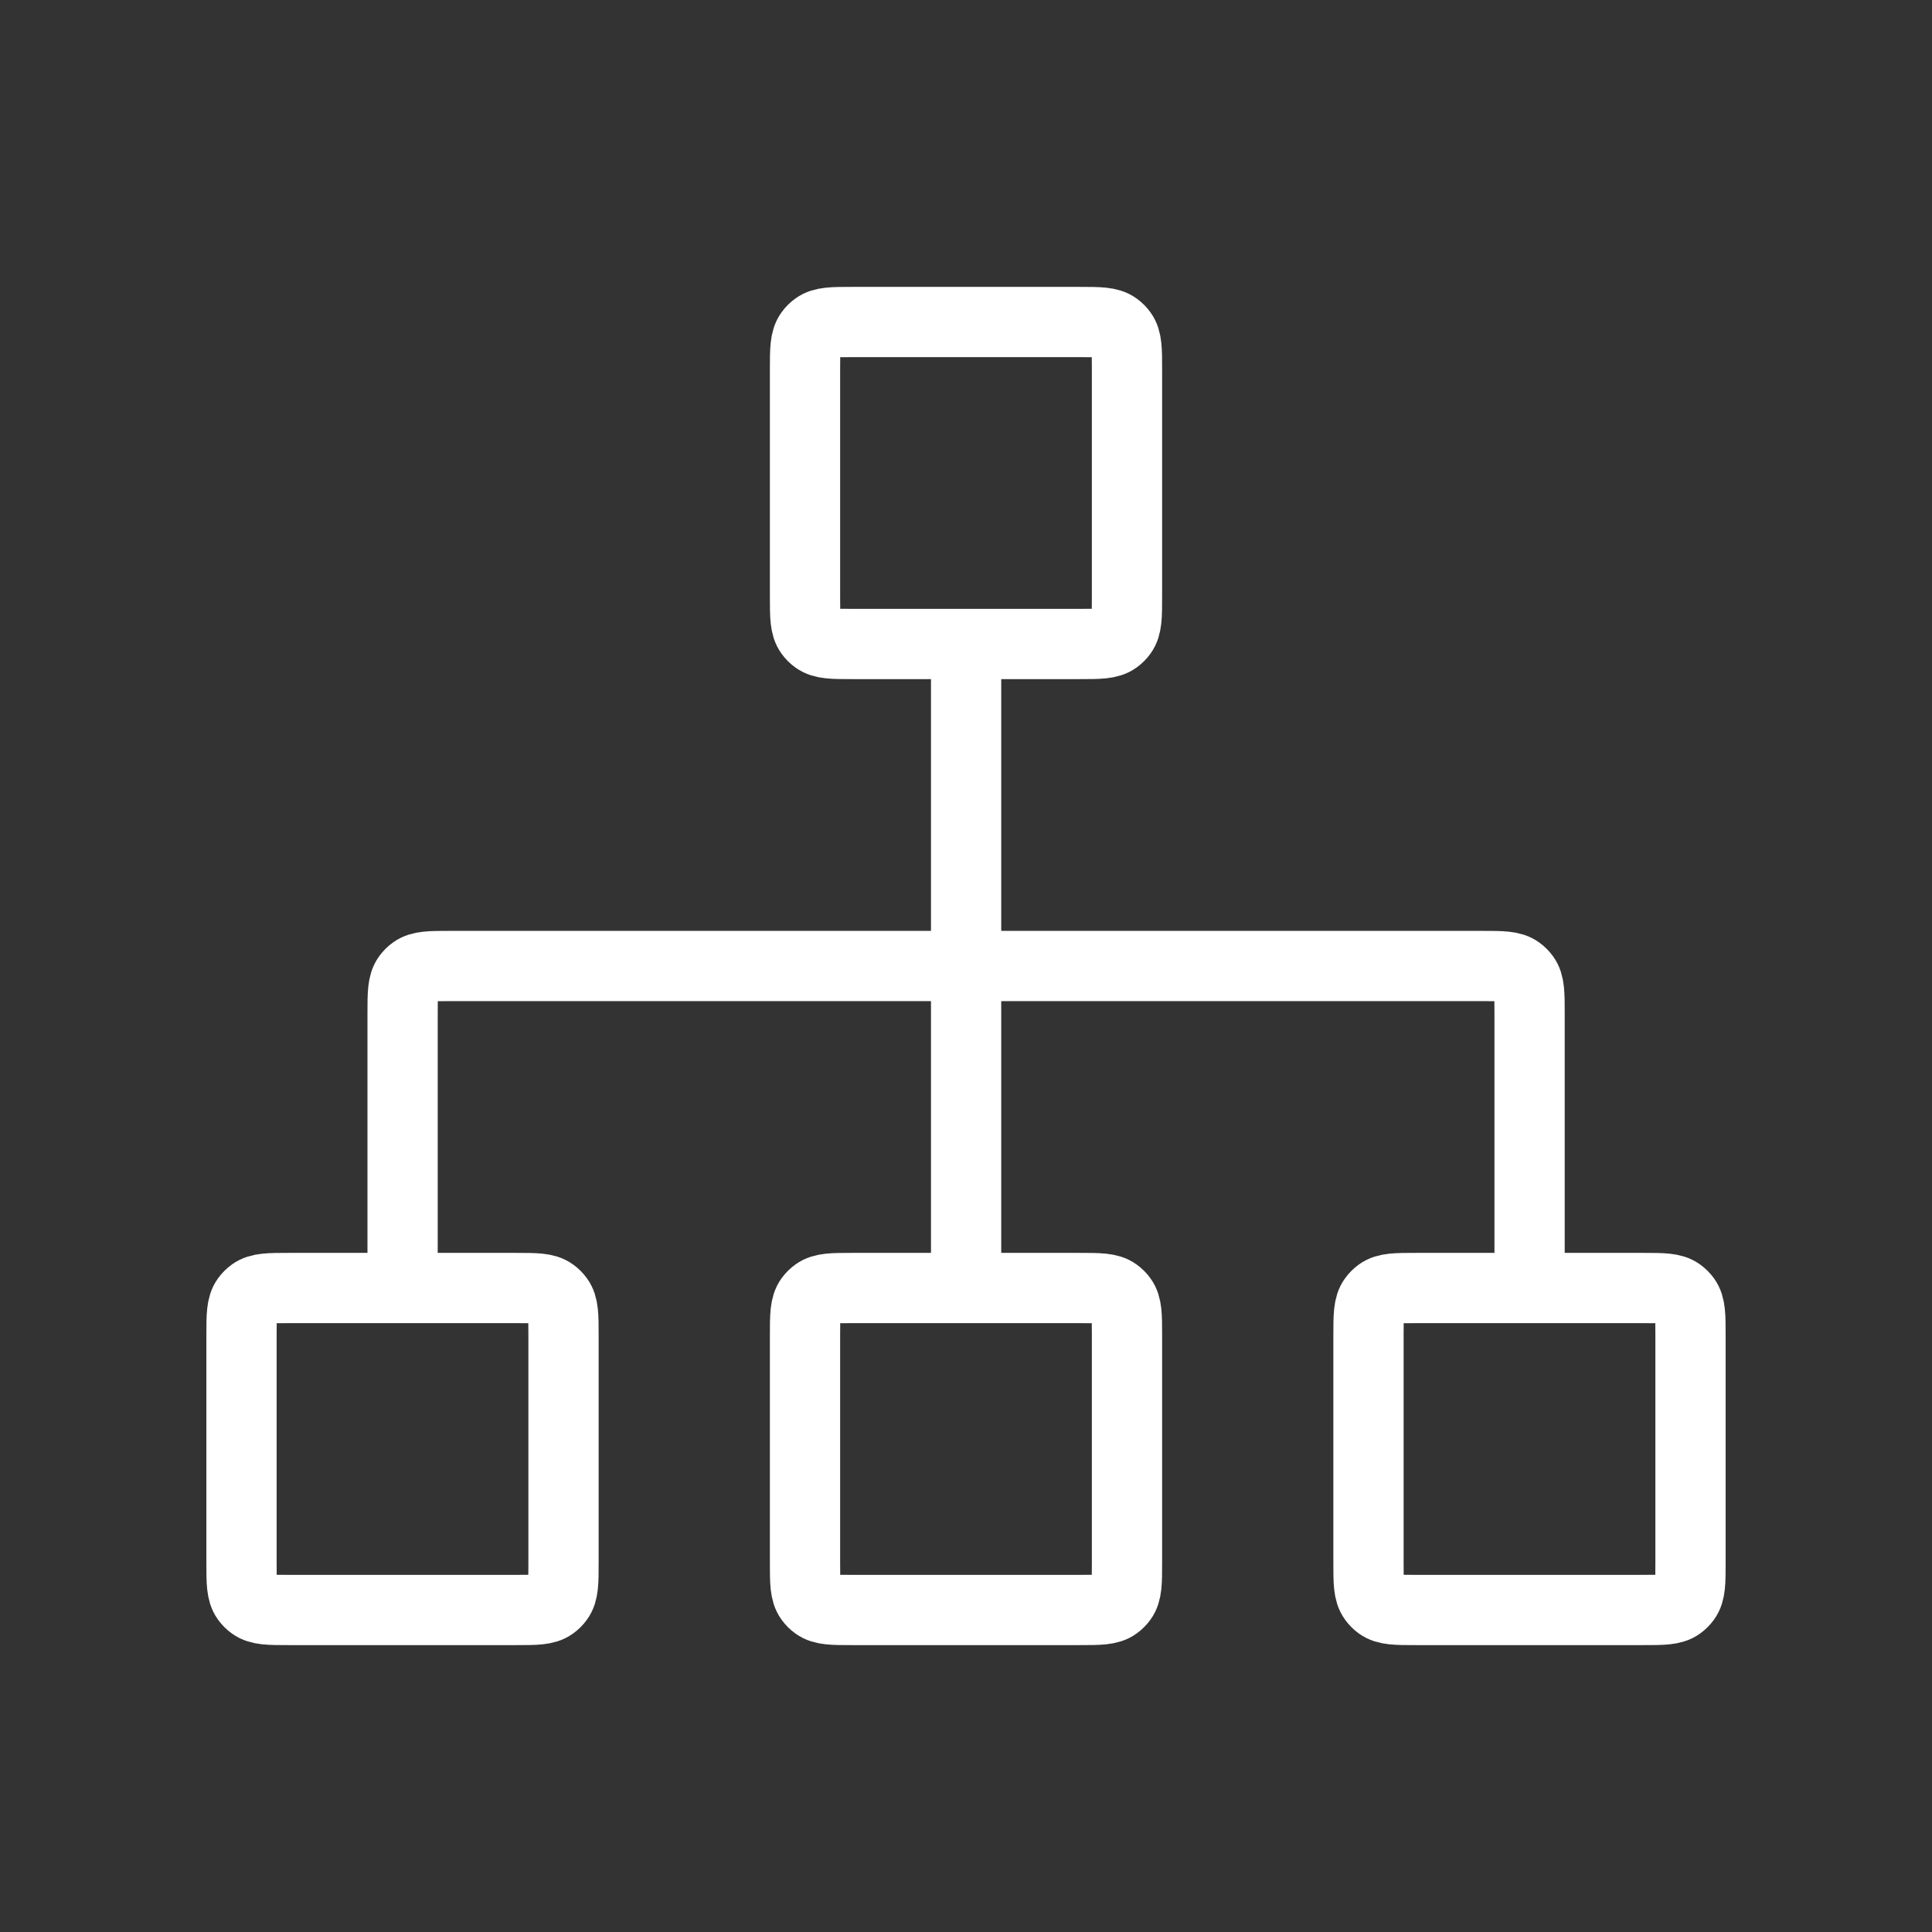
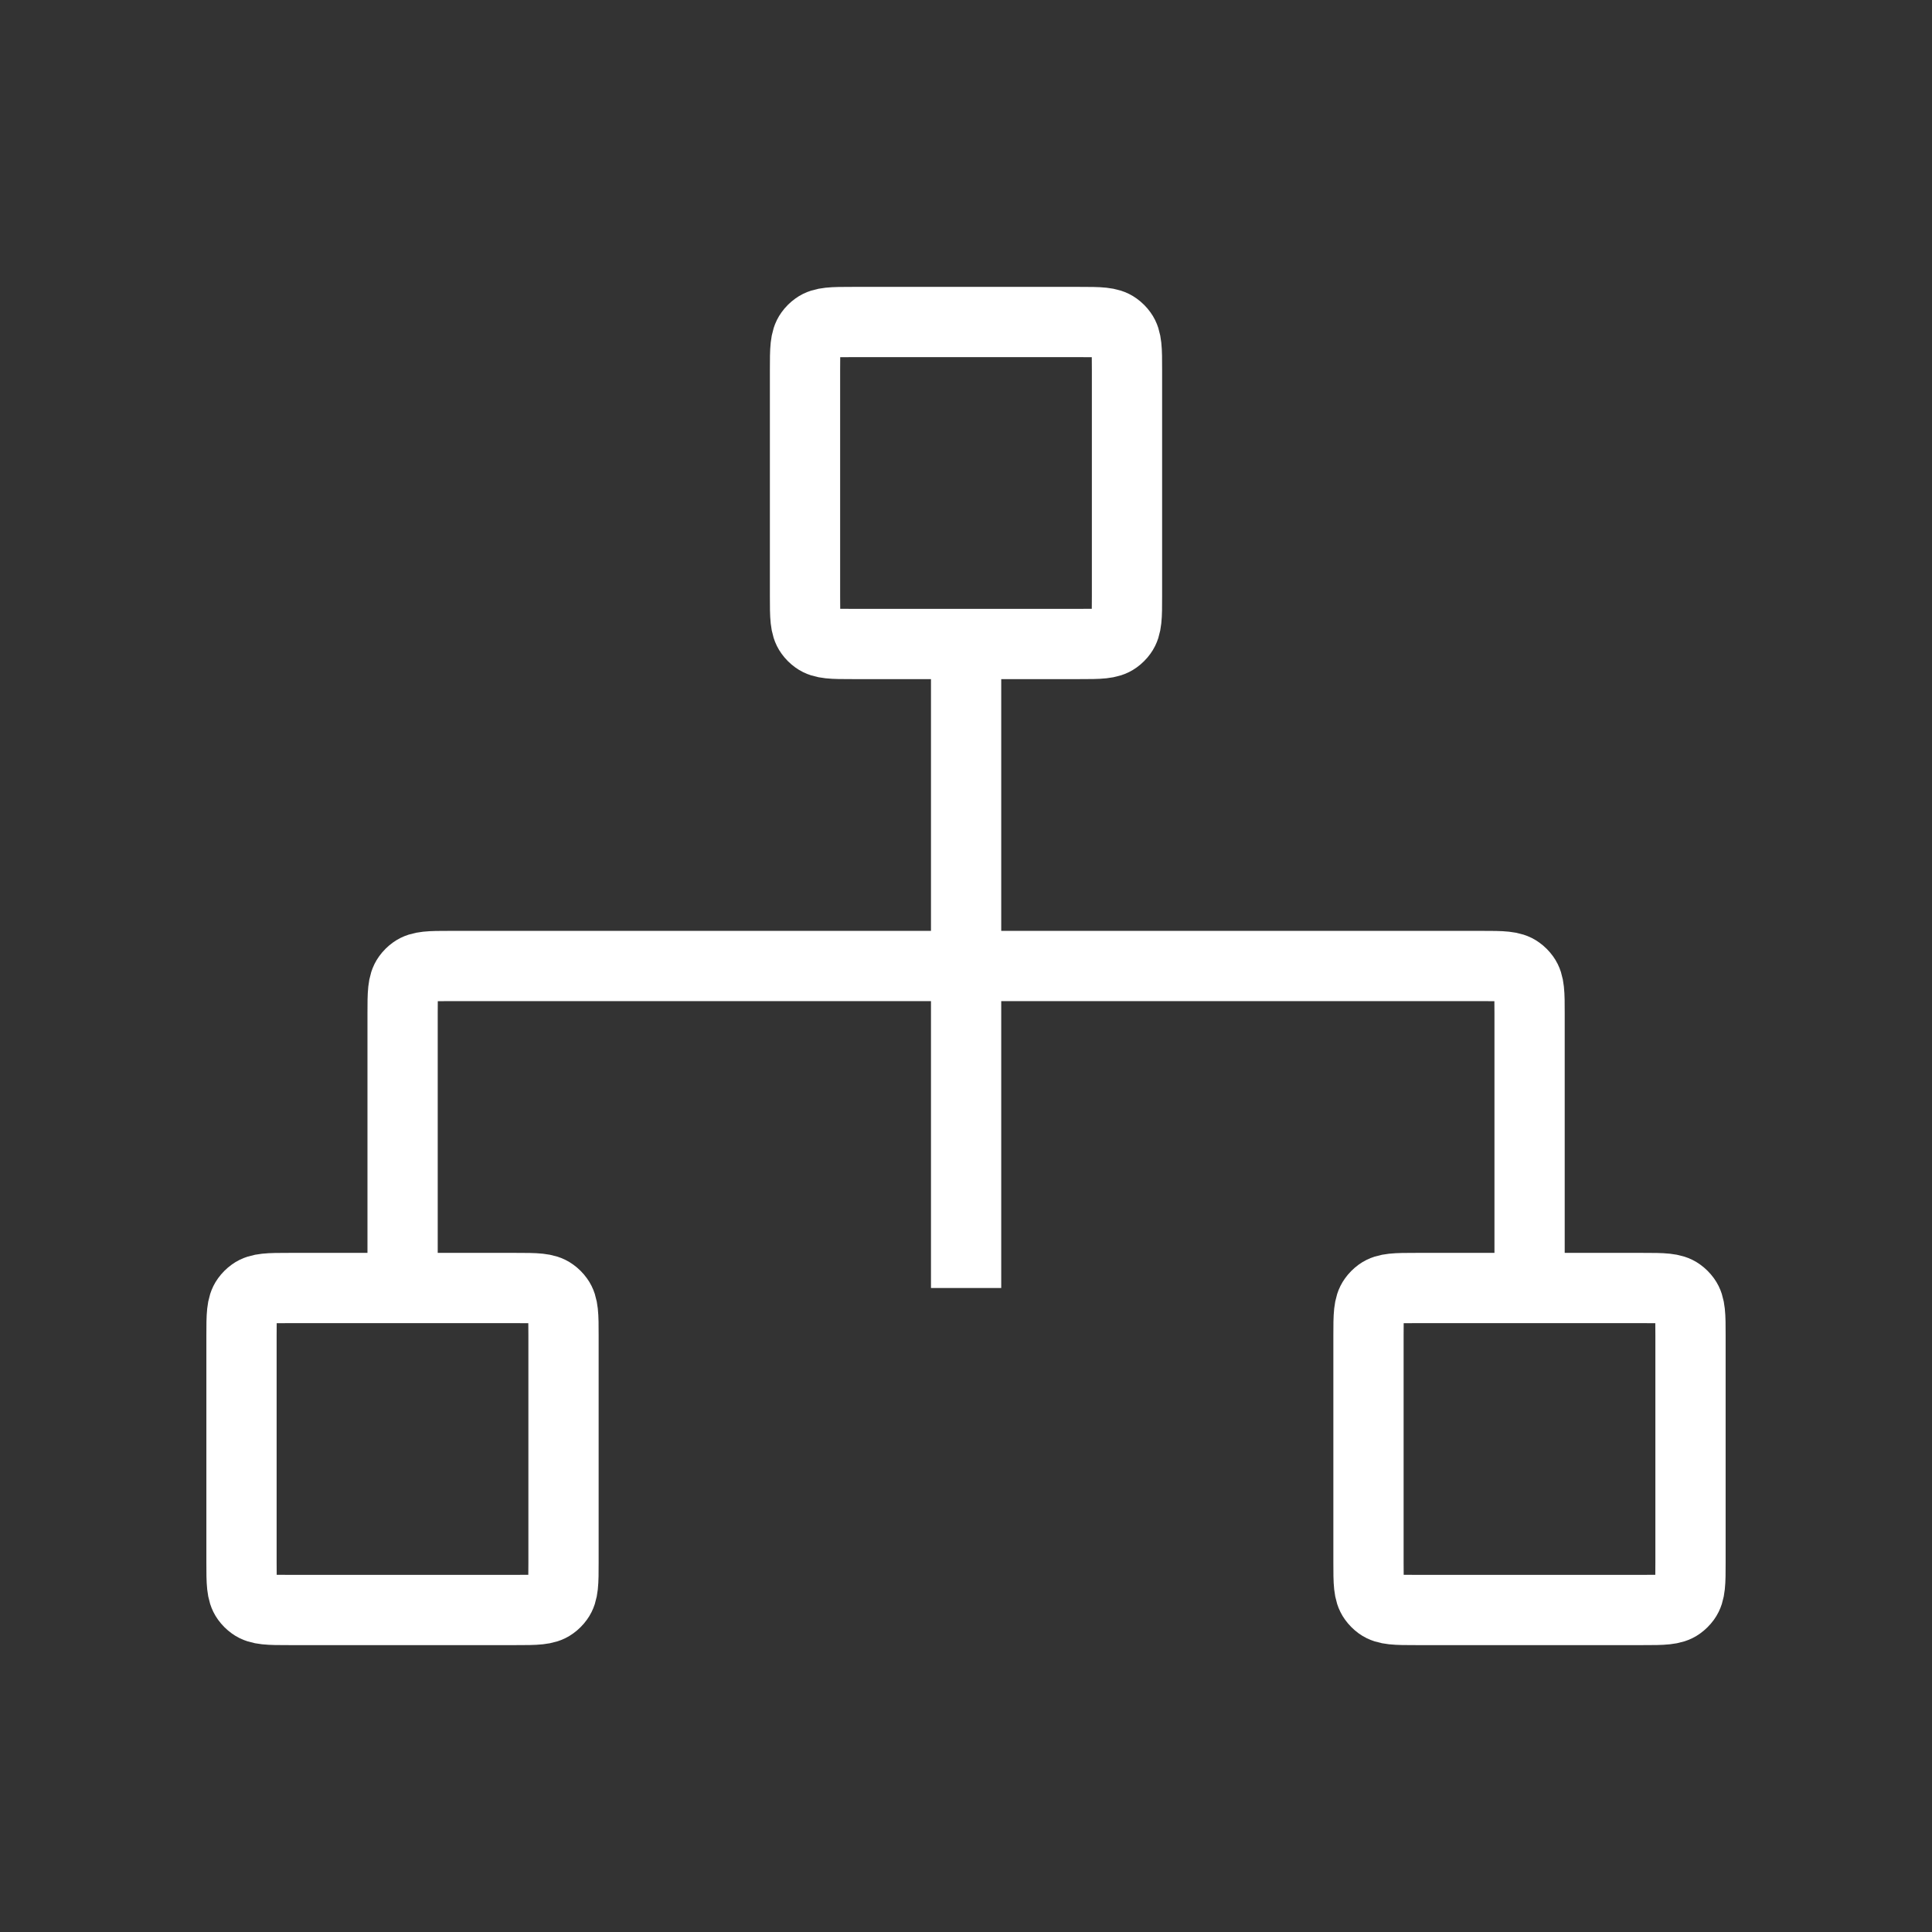
<svg xmlns="http://www.w3.org/2000/svg" width="55" height="55" viewBox="0 0 55 55" fill="none">
  <rect x="0" y="0" width="55" height="55" fill="#333333" stroke="none" />
  <path d="M27.503 27.5L12.811 27.5C12.248 27.5 11.967 27.5 11.77 27.643C11.706 27.689 11.65 27.745 11.604 27.809C11.461 28.006 11.461 28.288 11.461 28.85L11.461 36.667M27.503 27.5V36.667M27.503 27.5L27.503 18.333M27.503 27.5L42.194 27.5C42.757 27.5 43.038 27.5 43.235 27.643C43.299 27.689 43.355 27.745 43.401 27.809C43.544 28.006 43.544 28.288 43.544 28.85L43.544 36.667" stroke="white" stroke-width="2" stroke-linejoin="round" />
  <path d="M14.692 45.833C15.254 45.833 15.535 45.833 15.732 45.69C15.796 45.644 15.852 45.588 15.898 45.524C16.042 45.327 16.042 45.046 16.042 44.483V38.017C16.042 37.454 16.042 37.173 15.898 36.976C15.852 36.912 15.796 36.856 15.732 36.81C15.535 36.667 15.254 36.667 14.692 36.667H8.225C7.663 36.667 7.381 36.667 7.184 36.81C7.12 36.856 7.064 36.912 7.018 36.976C6.875 37.173 6.875 37.454 6.875 38.017V44.483C6.875 45.046 6.875 45.327 7.018 45.524C7.064 45.588 7.12 45.644 7.184 45.69C7.381 45.833 7.663 45.833 8.225 45.833H14.692Z" stroke="white" stroke-width="2" stroke-linejoin="round" />
-   <path d="M30.733 45.833C31.296 45.833 31.577 45.833 31.774 45.69C31.838 45.644 31.894 45.588 31.94 45.524C32.083 45.327 32.083 45.046 32.083 44.483V38.017C32.083 37.454 32.083 37.173 31.94 36.976C31.894 36.912 31.838 36.856 31.774 36.81C31.577 36.667 31.296 36.667 30.733 36.667H24.267C23.704 36.667 23.423 36.667 23.226 36.81C23.162 36.856 23.106 36.912 23.06 36.976C22.917 37.173 22.917 37.454 22.917 38.017V44.483C22.917 45.046 22.917 45.327 23.06 45.524C23.106 45.588 23.162 45.644 23.226 45.69C23.423 45.833 23.704 45.833 24.267 45.833H30.733Z" stroke="white" stroke-width="2" stroke-linejoin="round" />
  <path d="M30.733 18.333C31.296 18.333 31.577 18.333 31.774 18.19C31.838 18.144 31.894 18.088 31.94 18.024C32.083 17.827 32.083 17.546 32.083 16.983V10.517C32.083 9.954 32.083 9.673 31.94 9.476C31.894 9.412 31.838 9.356 31.774 9.31C31.577 9.167 31.296 9.167 30.733 9.167H24.267C23.704 9.167 23.423 9.167 23.226 9.31C23.162 9.356 23.106 9.412 23.06 9.476C22.917 9.673 22.917 9.954 22.917 10.517V16.983C22.917 17.546 22.917 17.827 23.06 18.024C23.106 18.088 23.162 18.144 23.226 18.19C23.423 18.333 23.704 18.333 24.267 18.333H30.733Z" stroke="white" stroke-width="2" stroke-linejoin="round" />
  <path d="M46.775 45.833C47.337 45.833 47.619 45.833 47.816 45.69C47.88 45.644 47.935 45.588 47.982 45.524C48.125 45.327 48.125 45.046 48.125 44.483V38.017C48.125 37.454 48.125 37.173 47.982 36.976C47.935 36.912 47.88 36.856 47.816 36.81C47.619 36.667 47.337 36.667 46.775 36.667H40.308C39.746 36.667 39.465 36.667 39.267 36.81C39.204 36.856 39.148 36.912 39.102 36.976C38.958 37.173 38.958 37.454 38.958 38.017V44.483C38.958 45.046 38.958 45.327 39.102 45.524C39.148 45.588 39.204 45.644 39.267 45.69C39.465 45.833 39.746 45.833 40.308 45.833H46.775Z" stroke="white" stroke-width="2" stroke-linejoin="round" />
</svg>